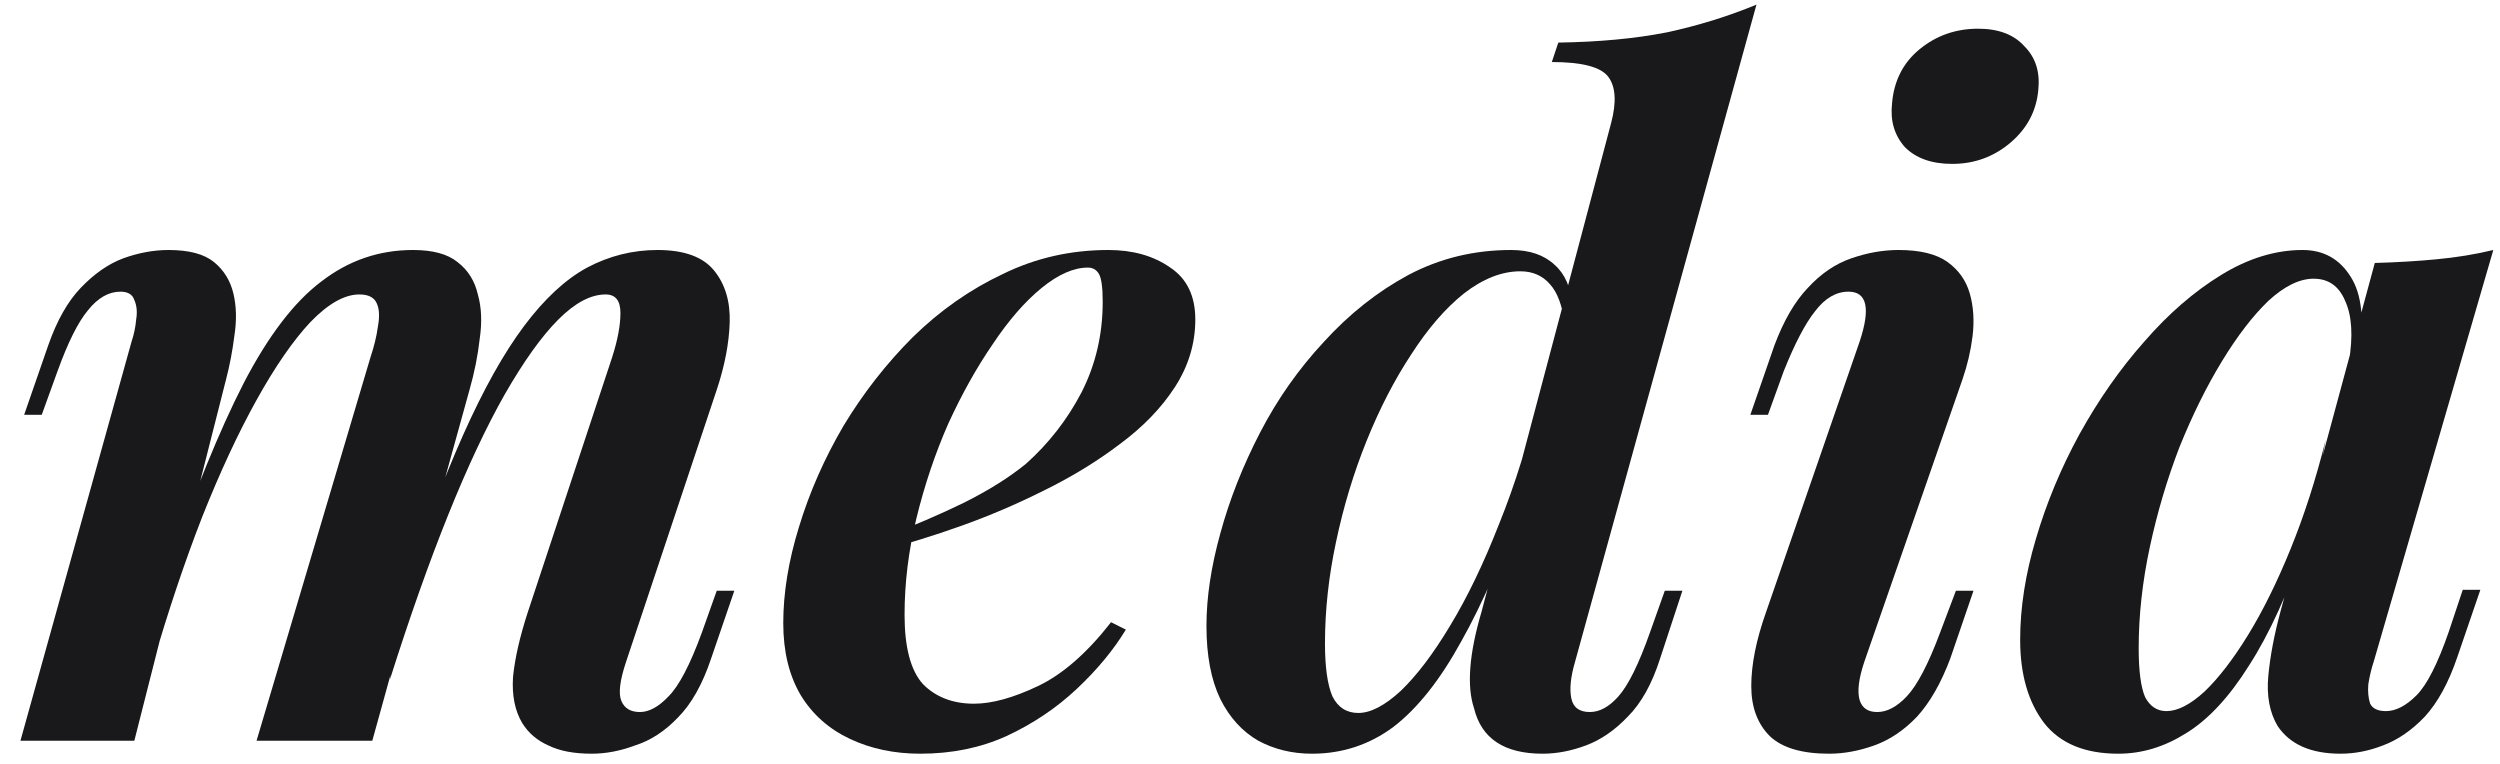
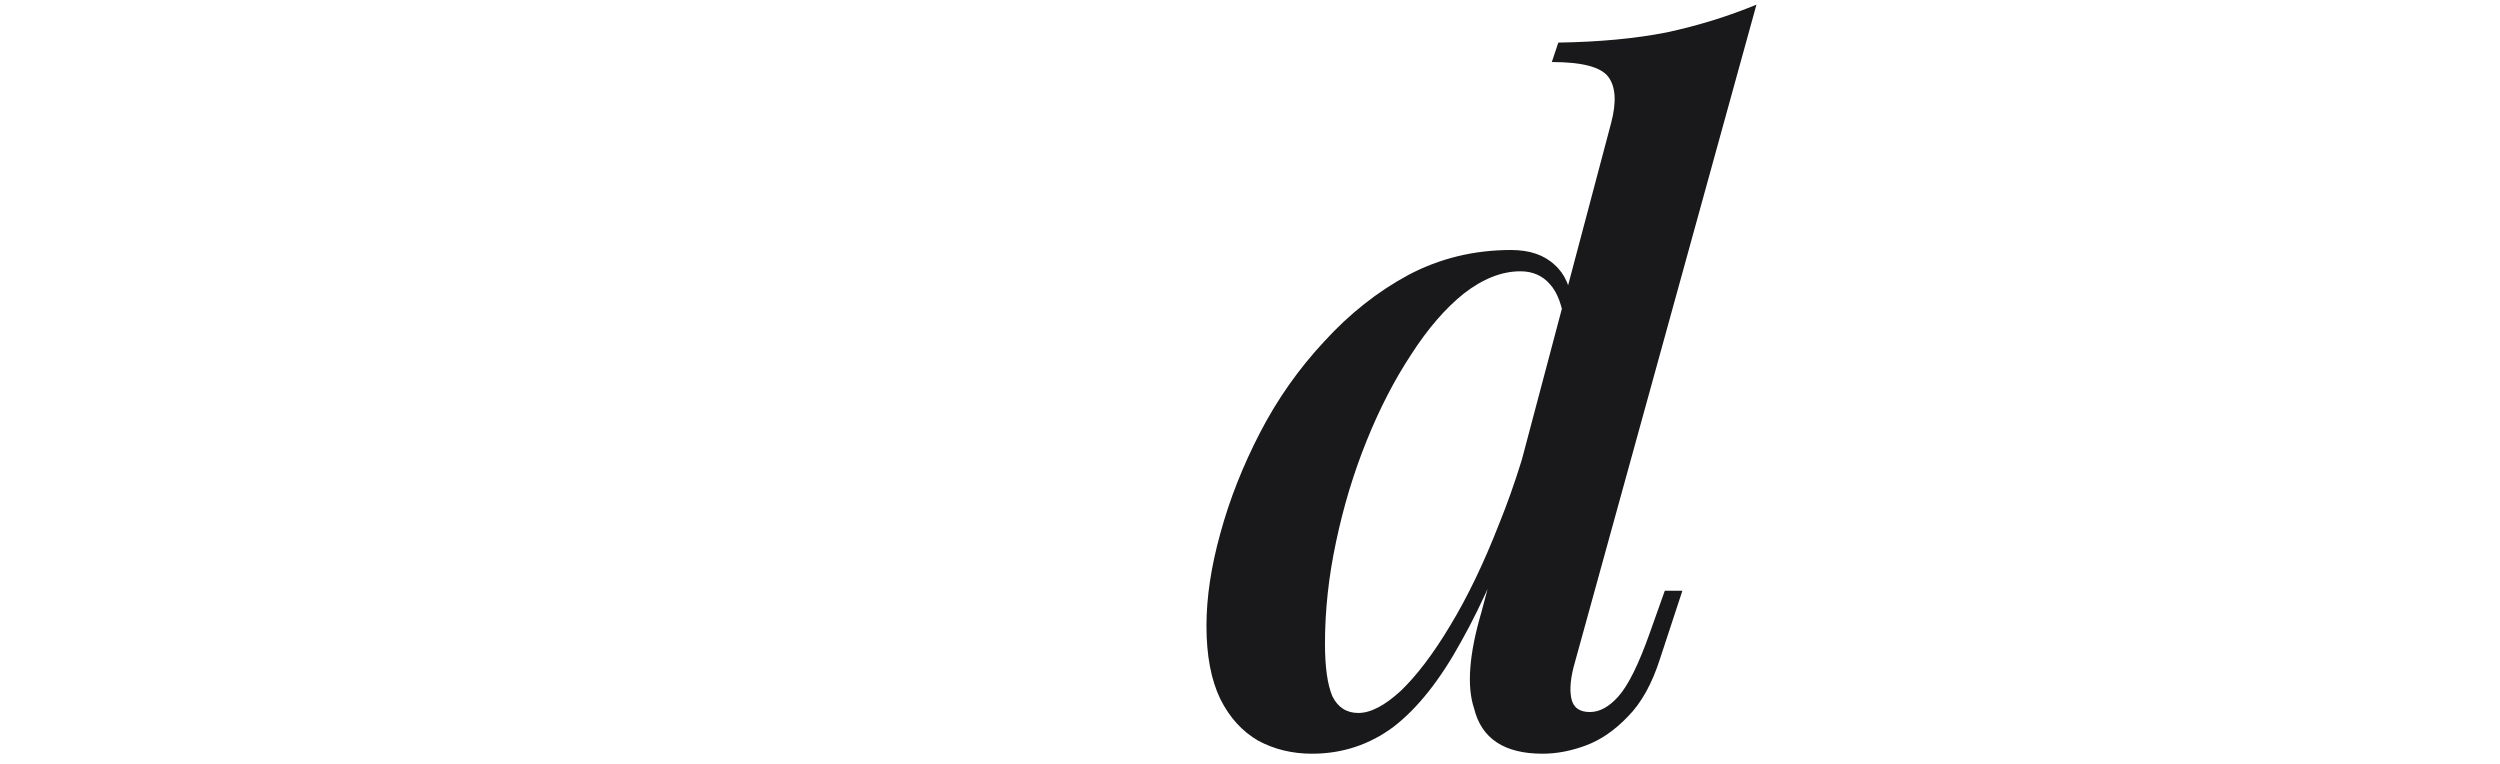
<svg xmlns="http://www.w3.org/2000/svg" width="108" height="33" viewBox="0 0 108 33" fill="none">
-   <path d="M5.803 32H0.883L5.683 14.76C5.789 14.44 5.856 14.12 5.883 13.8C5.936 13.48 5.909 13.2 5.803 12.96C5.723 12.72 5.523 12.6 5.203 12.6C4.696 12.6 4.229 12.867 3.803 13.4C3.376 13.907 2.936 14.787 2.483 16.04L1.803 17.92H1.043L2.083 14.92C2.456 13.853 2.923 13.027 3.483 12.44C4.069 11.827 4.683 11.4 5.323 11.16C5.989 10.92 6.643 10.8 7.283 10.8C8.163 10.8 8.816 10.973 9.243 11.32C9.669 11.667 9.949 12.12 10.083 12.68C10.216 13.24 10.229 13.853 10.123 14.52C10.043 15.16 9.923 15.787 9.763 16.4L5.803 32ZM16.003 15.44C16.163 14.96 16.27 14.52 16.323 14.12C16.403 13.693 16.39 13.36 16.283 13.12C16.176 12.853 15.923 12.72 15.523 12.72C14.883 12.72 14.176 13.12 13.403 13.92C12.656 14.72 11.883 15.84 11.083 17.28C10.283 18.72 9.496 20.413 8.723 22.36C7.976 24.28 7.269 26.387 6.603 28.68L7.203 24.72C8.376 21.307 9.483 18.587 10.523 16.56C11.589 14.507 12.71 13.04 13.883 12.16C15.056 11.253 16.376 10.8 17.843 10.8C18.696 10.8 19.336 10.973 19.763 11.32C20.216 11.667 20.509 12.133 20.643 12.72C20.803 13.28 20.829 13.92 20.723 14.64C20.643 15.36 20.496 16.093 20.283 16.84L16.083 32H11.083L16.003 15.44ZM26.443 15.44C26.683 14.693 26.803 14.053 26.803 13.52C26.803 12.987 26.59 12.72 26.163 12.72C25.523 12.72 24.843 13.08 24.123 13.8C23.403 14.52 22.63 15.6 21.803 17.04C21.003 18.453 20.189 20.187 19.363 22.24C18.536 24.293 17.696 26.667 16.843 29.36L17.243 26.2C18.203 23.24 19.123 20.773 20.003 18.8C20.883 16.827 21.763 15.253 22.643 14.08C23.523 12.907 24.43 12.067 25.363 11.56C26.323 11.053 27.336 10.8 28.403 10.8C29.549 10.8 30.363 11.093 30.843 11.68C31.323 12.267 31.549 13.013 31.523 13.92C31.496 14.827 31.309 15.8 30.963 16.84L27.043 28.6C26.776 29.4 26.709 29.96 26.843 30.28C26.976 30.6 27.243 30.76 27.643 30.76C28.043 30.76 28.456 30.533 28.883 30.08C29.336 29.627 29.816 28.707 30.323 27.32L30.963 25.52H31.723L30.723 28.44C30.349 29.56 29.869 30.413 29.283 31C28.723 31.587 28.11 31.987 27.443 32.2C26.803 32.44 26.176 32.56 25.563 32.56C24.79 32.56 24.163 32.44 23.683 32.2C23.203 31.987 22.829 31.667 22.563 31.24C22.243 30.707 22.11 30.04 22.163 29.24C22.243 28.44 22.456 27.507 22.803 26.44L26.443 15.44Z" fill="#19181A" />
-   <path d="M38.197 23.2C39.45 22.72 40.597 22.227 41.637 21.72C42.703 21.187 43.597 20.627 44.317 20.04C45.303 19.16 46.103 18.133 46.717 16.96C47.33 15.76 47.637 14.453 47.637 13.04C47.637 12.427 47.583 12.027 47.477 11.84C47.37 11.653 47.21 11.56 46.997 11.56C46.383 11.56 45.717 11.853 44.997 12.44C44.277 13.027 43.57 13.84 42.877 14.88C42.183 15.893 41.543 17.04 40.957 18.32C40.397 19.6 39.943 20.947 39.597 22.36C39.25 23.773 39.077 25.173 39.077 26.56C39.077 27.973 39.343 28.973 39.877 29.56C40.437 30.12 41.17 30.4 42.077 30.4C42.85 30.4 43.77 30.147 44.837 29.64C45.903 29.133 46.957 28.213 47.997 26.88L48.637 27.2C48.103 28.08 47.397 28.933 46.517 29.76C45.637 30.587 44.623 31.267 43.477 31.8C42.357 32.307 41.117 32.56 39.757 32.56C38.637 32.56 37.623 32.347 36.717 31.92C35.81 31.493 35.103 30.867 34.597 30.04C34.09 29.187 33.837 28.147 33.837 26.92C33.837 25.613 34.063 24.227 34.517 22.76C34.97 21.267 35.61 19.813 36.437 18.4C37.29 16.987 38.29 15.707 39.437 14.56C40.61 13.413 41.903 12.507 43.317 11.84C44.73 11.147 46.25 10.8 47.877 10.8C48.943 10.8 49.837 11.053 50.557 11.56C51.277 12.04 51.637 12.787 51.637 13.8C51.637 14.84 51.343 15.813 50.757 16.72C50.17 17.627 49.37 18.453 48.357 19.2C47.37 19.947 46.277 20.613 45.077 21.2C43.903 21.787 42.717 22.293 41.517 22.72C40.317 23.147 39.197 23.493 38.157 23.76L38.197 23.2Z" fill="#19181A" />
  <path d="M68.039 28.6C67.852 29.24 67.799 29.76 67.879 30.16C67.959 30.56 68.225 30.76 68.679 30.76C69.105 30.76 69.519 30.533 69.919 30.08C70.345 29.6 70.799 28.68 71.279 27.32L71.919 25.52H72.679L71.719 28.44C71.372 29.533 70.905 30.373 70.319 30.96C69.759 31.547 69.159 31.96 68.519 32.2C67.879 32.44 67.252 32.56 66.639 32.56C64.985 32.56 63.999 31.907 63.679 30.6C63.519 30.12 63.465 29.533 63.519 28.84C63.572 28.147 63.732 27.347 63.999 26.44L69.599 5.32C69.839 4.413 69.799 3.747 69.479 3.32C69.159 2.893 68.345 2.68 67.039 2.68L67.319 1.84C69.079 1.813 70.639 1.667 71.999 1.4C73.359 1.107 74.652 0.707 75.879 0.2L68.039 28.6ZM58.679 30.8C59.212 30.8 59.825 30.48 60.519 29.84C61.212 29.173 61.919 28.24 62.639 27.04C63.385 25.813 64.092 24.347 64.759 22.64C65.452 20.933 66.039 19.04 66.519 16.96L65.919 21.28C64.985 23.92 64.052 26.067 63.119 27.72C62.212 29.373 61.239 30.6 60.199 31.4C59.159 32.173 57.985 32.56 56.679 32.56C55.825 32.56 55.052 32.373 54.359 32C53.665 31.6 53.119 31 52.719 30.2C52.319 29.373 52.119 28.32 52.119 27.04C52.119 25.813 52.319 24.48 52.719 23.04C53.119 21.573 53.692 20.12 54.439 18.68C55.185 17.24 56.105 15.933 57.199 14.76C58.292 13.56 59.505 12.6 60.839 11.88C62.199 11.16 63.679 10.8 65.279 10.8C66.079 10.8 66.705 11.013 67.159 11.44C67.612 11.84 67.865 12.427 67.919 13.2L67.599 14C67.492 13.2 67.279 12.627 66.959 12.28C66.639 11.907 66.212 11.72 65.679 11.72C64.879 11.72 64.065 12.04 63.239 12.68C62.439 13.32 61.679 14.2 60.959 15.32C60.239 16.413 59.599 17.653 59.039 19.04C58.479 20.427 58.039 21.88 57.719 23.4C57.399 24.893 57.239 26.36 57.239 27.8C57.239 28.813 57.345 29.573 57.559 30.08C57.799 30.56 58.172 30.8 58.679 30.8Z" fill="#19181A" />
-   <path d="M81.735 4.48C81.815 3.493 82.215 2.707 82.935 2.12C83.655 1.533 84.495 1.24 85.455 1.24C86.335 1.24 87.002 1.493 87.455 2C87.935 2.48 88.135 3.107 88.055 3.88C87.975 4.787 87.575 5.547 86.855 6.16C86.135 6.773 85.295 7.08 84.335 7.08C83.455 7.08 82.775 6.84 82.295 6.36C81.842 5.853 81.655 5.227 81.735 4.48ZM80.335 14.76C80.815 13.32 80.655 12.6 79.855 12.6C79.322 12.6 78.842 12.88 78.415 13.44C77.988 13.973 77.535 14.84 77.055 16.04L76.375 17.92H75.615L76.655 14.92C77.055 13.853 77.535 13.027 78.095 12.44C78.655 11.827 79.282 11.4 79.975 11.16C80.668 10.92 81.348 10.8 82.015 10.8C82.948 10.8 83.655 10.973 84.135 11.32C84.615 11.667 84.935 12.12 85.095 12.68C85.255 13.24 85.295 13.853 85.215 14.52C85.135 15.16 84.988 15.787 84.775 16.4L80.535 28.6C80.295 29.32 80.228 29.867 80.335 30.24C80.442 30.587 80.695 30.76 81.095 30.76C81.522 30.76 81.948 30.533 82.375 30.08C82.828 29.6 83.308 28.68 83.815 27.32L84.495 25.52H85.255L84.255 28.44C83.855 29.507 83.375 30.347 82.815 30.96C82.255 31.547 81.642 31.96 80.975 32.2C80.308 32.44 79.655 32.56 79.015 32.56C77.842 32.56 76.988 32.307 76.455 31.8C75.922 31.267 75.655 30.547 75.655 29.64C75.655 28.707 75.868 27.64 76.295 26.44L80.335 14.76Z" fill="#19181A" />
-   <path d="M93.591 30.72C94.071 30.72 94.618 30.44 95.231 29.88C95.845 29.293 96.471 28.48 97.111 27.44C97.751 26.4 98.365 25.16 98.951 23.72C99.538 22.28 100.045 20.707 100.471 19L99.631 23.32C98.858 25.587 98.031 27.4 97.151 28.76C96.298 30.12 95.391 31.093 94.431 31.68C93.498 32.267 92.525 32.56 91.511 32.56C90.071 32.56 89.005 32.12 88.311 31.24C87.618 30.333 87.271 29.133 87.271 27.64C87.271 26.253 87.498 24.8 87.951 23.28C88.405 21.733 89.031 20.227 89.831 18.76C90.658 17.267 91.591 15.933 92.631 14.76C93.671 13.56 94.778 12.6 95.951 11.88C97.125 11.16 98.298 10.8 99.471 10.8C100.378 10.8 101.071 11.187 101.551 11.96C102.031 12.707 102.151 13.853 101.911 15.4L101.471 15.64C101.658 14.52 101.605 13.64 101.311 13C101.045 12.36 100.591 12.04 99.951 12.04C99.338 12.04 98.685 12.36 97.991 13C97.325 13.64 96.658 14.507 95.991 15.6C95.325 16.693 94.711 17.933 94.151 19.32C93.618 20.707 93.191 22.147 92.871 23.64C92.551 25.133 92.391 26.587 92.391 28C92.391 28.987 92.485 29.693 92.671 30.12C92.885 30.52 93.191 30.72 93.591 30.72ZM102.591 11.36C103.551 11.333 104.445 11.28 105.271 11.2C106.125 11.12 106.938 10.987 107.711 10.8L102.551 28.56C102.445 28.88 102.365 29.213 102.311 29.56C102.285 29.88 102.311 30.16 102.391 30.4C102.498 30.613 102.725 30.72 103.071 30.72C103.498 30.72 103.938 30.493 104.391 30.04C104.845 29.587 105.311 28.667 105.791 27.28L106.391 25.48H107.151L106.151 28.4C105.778 29.493 105.311 30.347 104.751 30.96C104.191 31.547 103.591 31.96 102.951 32.2C102.338 32.44 101.725 32.56 101.111 32.56C99.831 32.56 98.925 32.16 98.391 31.36C98.045 30.773 97.911 30.053 97.991 29.2C98.071 28.347 98.245 27.427 98.511 26.44L102.591 11.36Z" fill="#19181A" />
</svg>